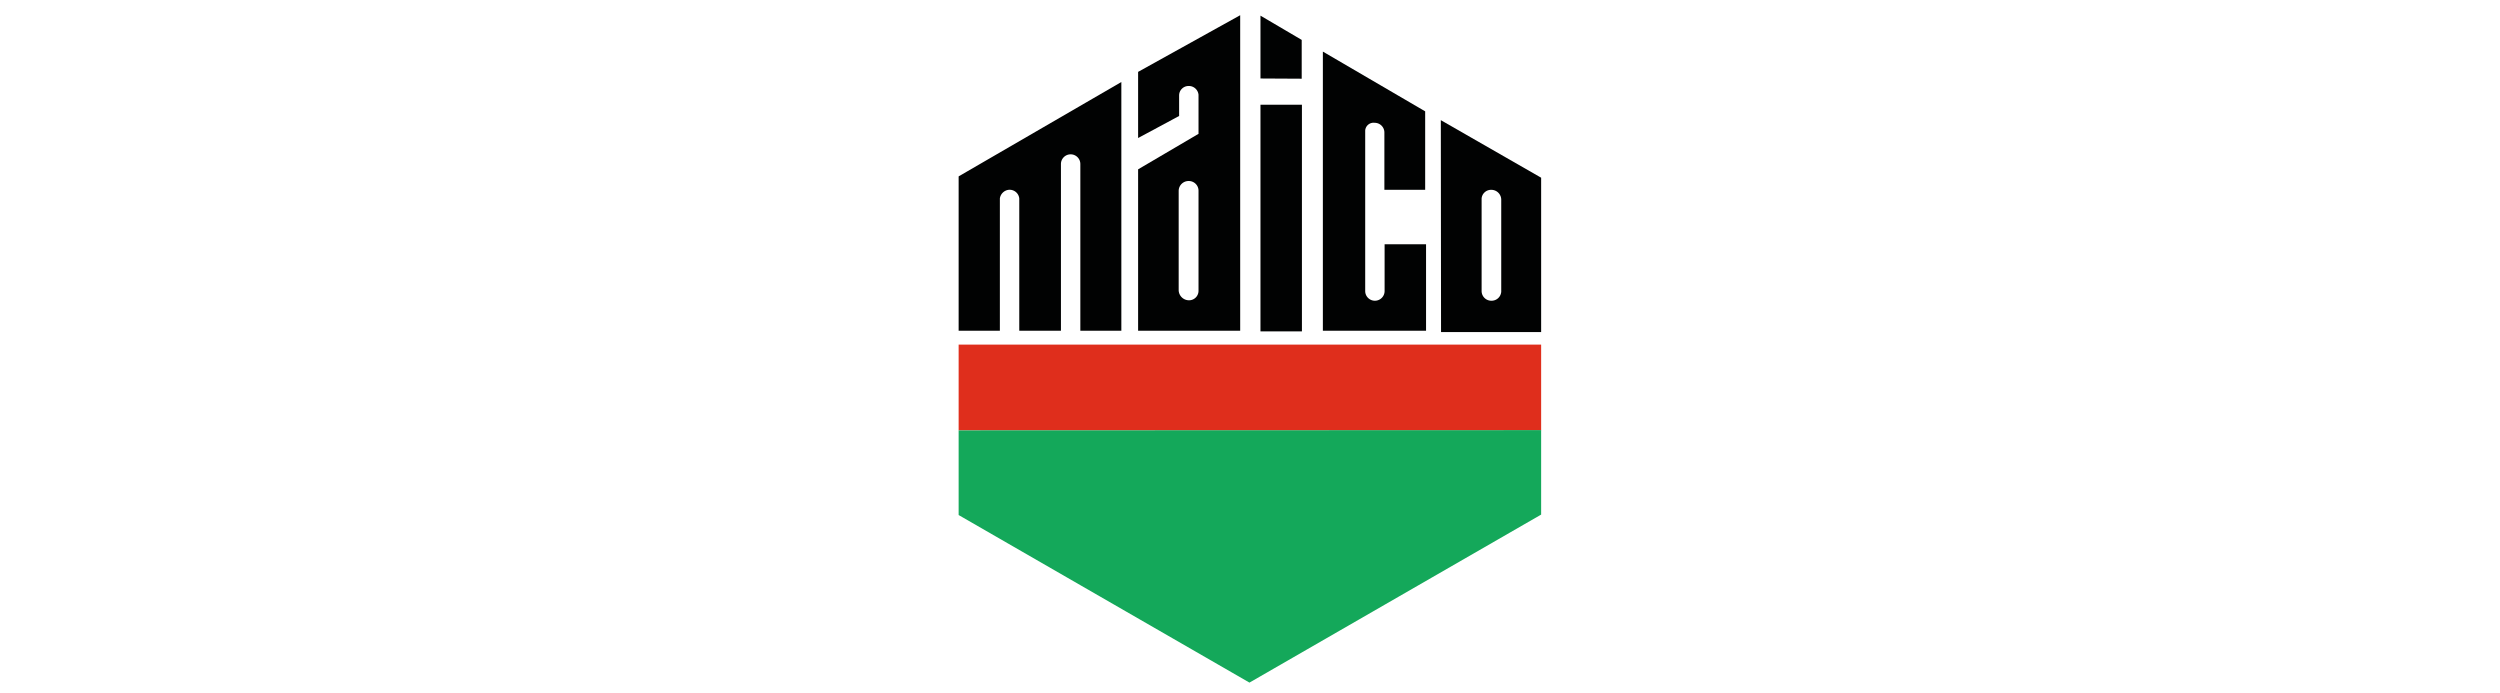
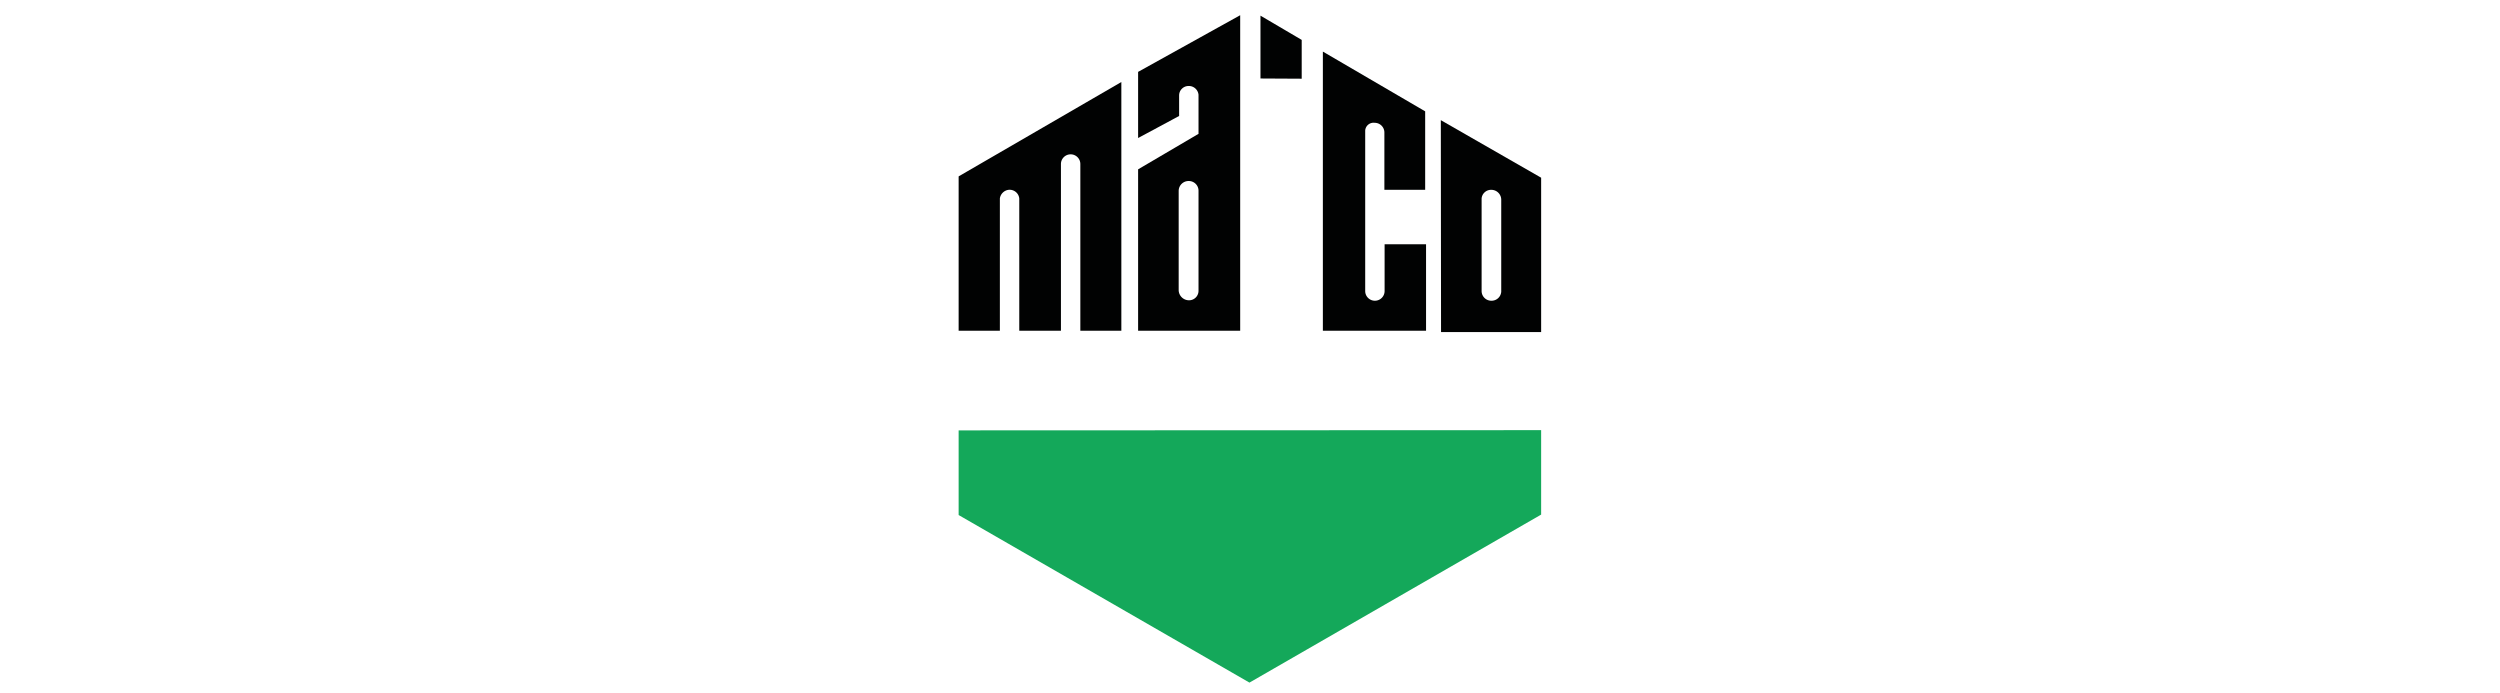
<svg xmlns="http://www.w3.org/2000/svg" viewBox="0 0 113.39 31.43">
  <defs>
    <style>.cls-1{fill:#fff;}.cls-2,.cls-5{fill:#010202;}.cls-2{fill-rule:evenodd;}.cls-3{fill:#df2e1c;}.cls-4{fill:#14a85a;}</style>
  </defs>
  <title>MAICO LOGO OK</title>
  <g id="Livello_2" data-name="Livello 2">
    <g id="Livello_1-2" data-name="Livello 1">
      <rect class="cls-1" width="113.39" height="31.43" />
      <g id="Livello_2-2" data-name="Livello 2">
        <g id="Livello_1-2-2" data-name="Livello 1-2">
          <polygon class="cls-1" points="56.69 0 43.08 7.86 43.08 23.57 56.69 31.43 70.3 23.57 70.3 7.86 56.69 0 56.69 0" />
          <path class="cls-2" d="M68.09,13.22V9.05a.45.45,0,0,0-.46-.44h0A.43.43,0,0,0,67.2,9h0V13.2a.44.44,0,0,0,.44.44h0a.44.44,0,0,0,.45-.41h0M65.35,5.45,69.9,8.06v7H65.36Z" />
          <path class="cls-2" d="M54.36,13.2V8.65a.44.44,0,0,0-.44-.44.45.45,0,0,0-.46.44h0v4.52a.47.47,0,0,0,.47.45.43.43,0,0,0,.43-.44m-2.74-5.5,2.74-1.61V4.3h0a.44.44,0,0,0-.45-.4.43.43,0,0,0-.43.43v.93l-1.86,1v-3L56.25.69V15H51.62Z" />
-           <rect class="cls-3" x="43.48" y="15.63" width="26.42" height="3.89" />
          <polygon class="cls-4" points="43.48 19.52 43.48 23.36 56.67 30.96 69.9 23.34 69.9 19.51 43.48 19.52" />
          <path class="cls-5" d="M46.23,9.26V9a.44.44,0,0,0-.49-.39.46.46,0,0,0-.39.39v6H43.48V8l7.38-4.28V15H49V7.44a.44.44,0,0,0-.88,0h0V15H46.23Z" />
          <path class="cls-5" d="M60,2.34l4.64,2.71V8.61H62.79V6a.44.44,0,0,0-.44-.43h0a.38.38,0,0,0-.43.35V13.2a.44.44,0,0,0,.88,0V11.08h1.88V15H60Z" />
-           <rect class="cls-5" x="57.17" y="4.75" width="1.88" height="10.28" />
          <polygon class="cls-5" points="59.04 3.57 57.17 3.56 57.17 0.71 59.04 1.81 59.04 3.57" />
        </g>
      </g>
    </g>
  </g>
</svg>